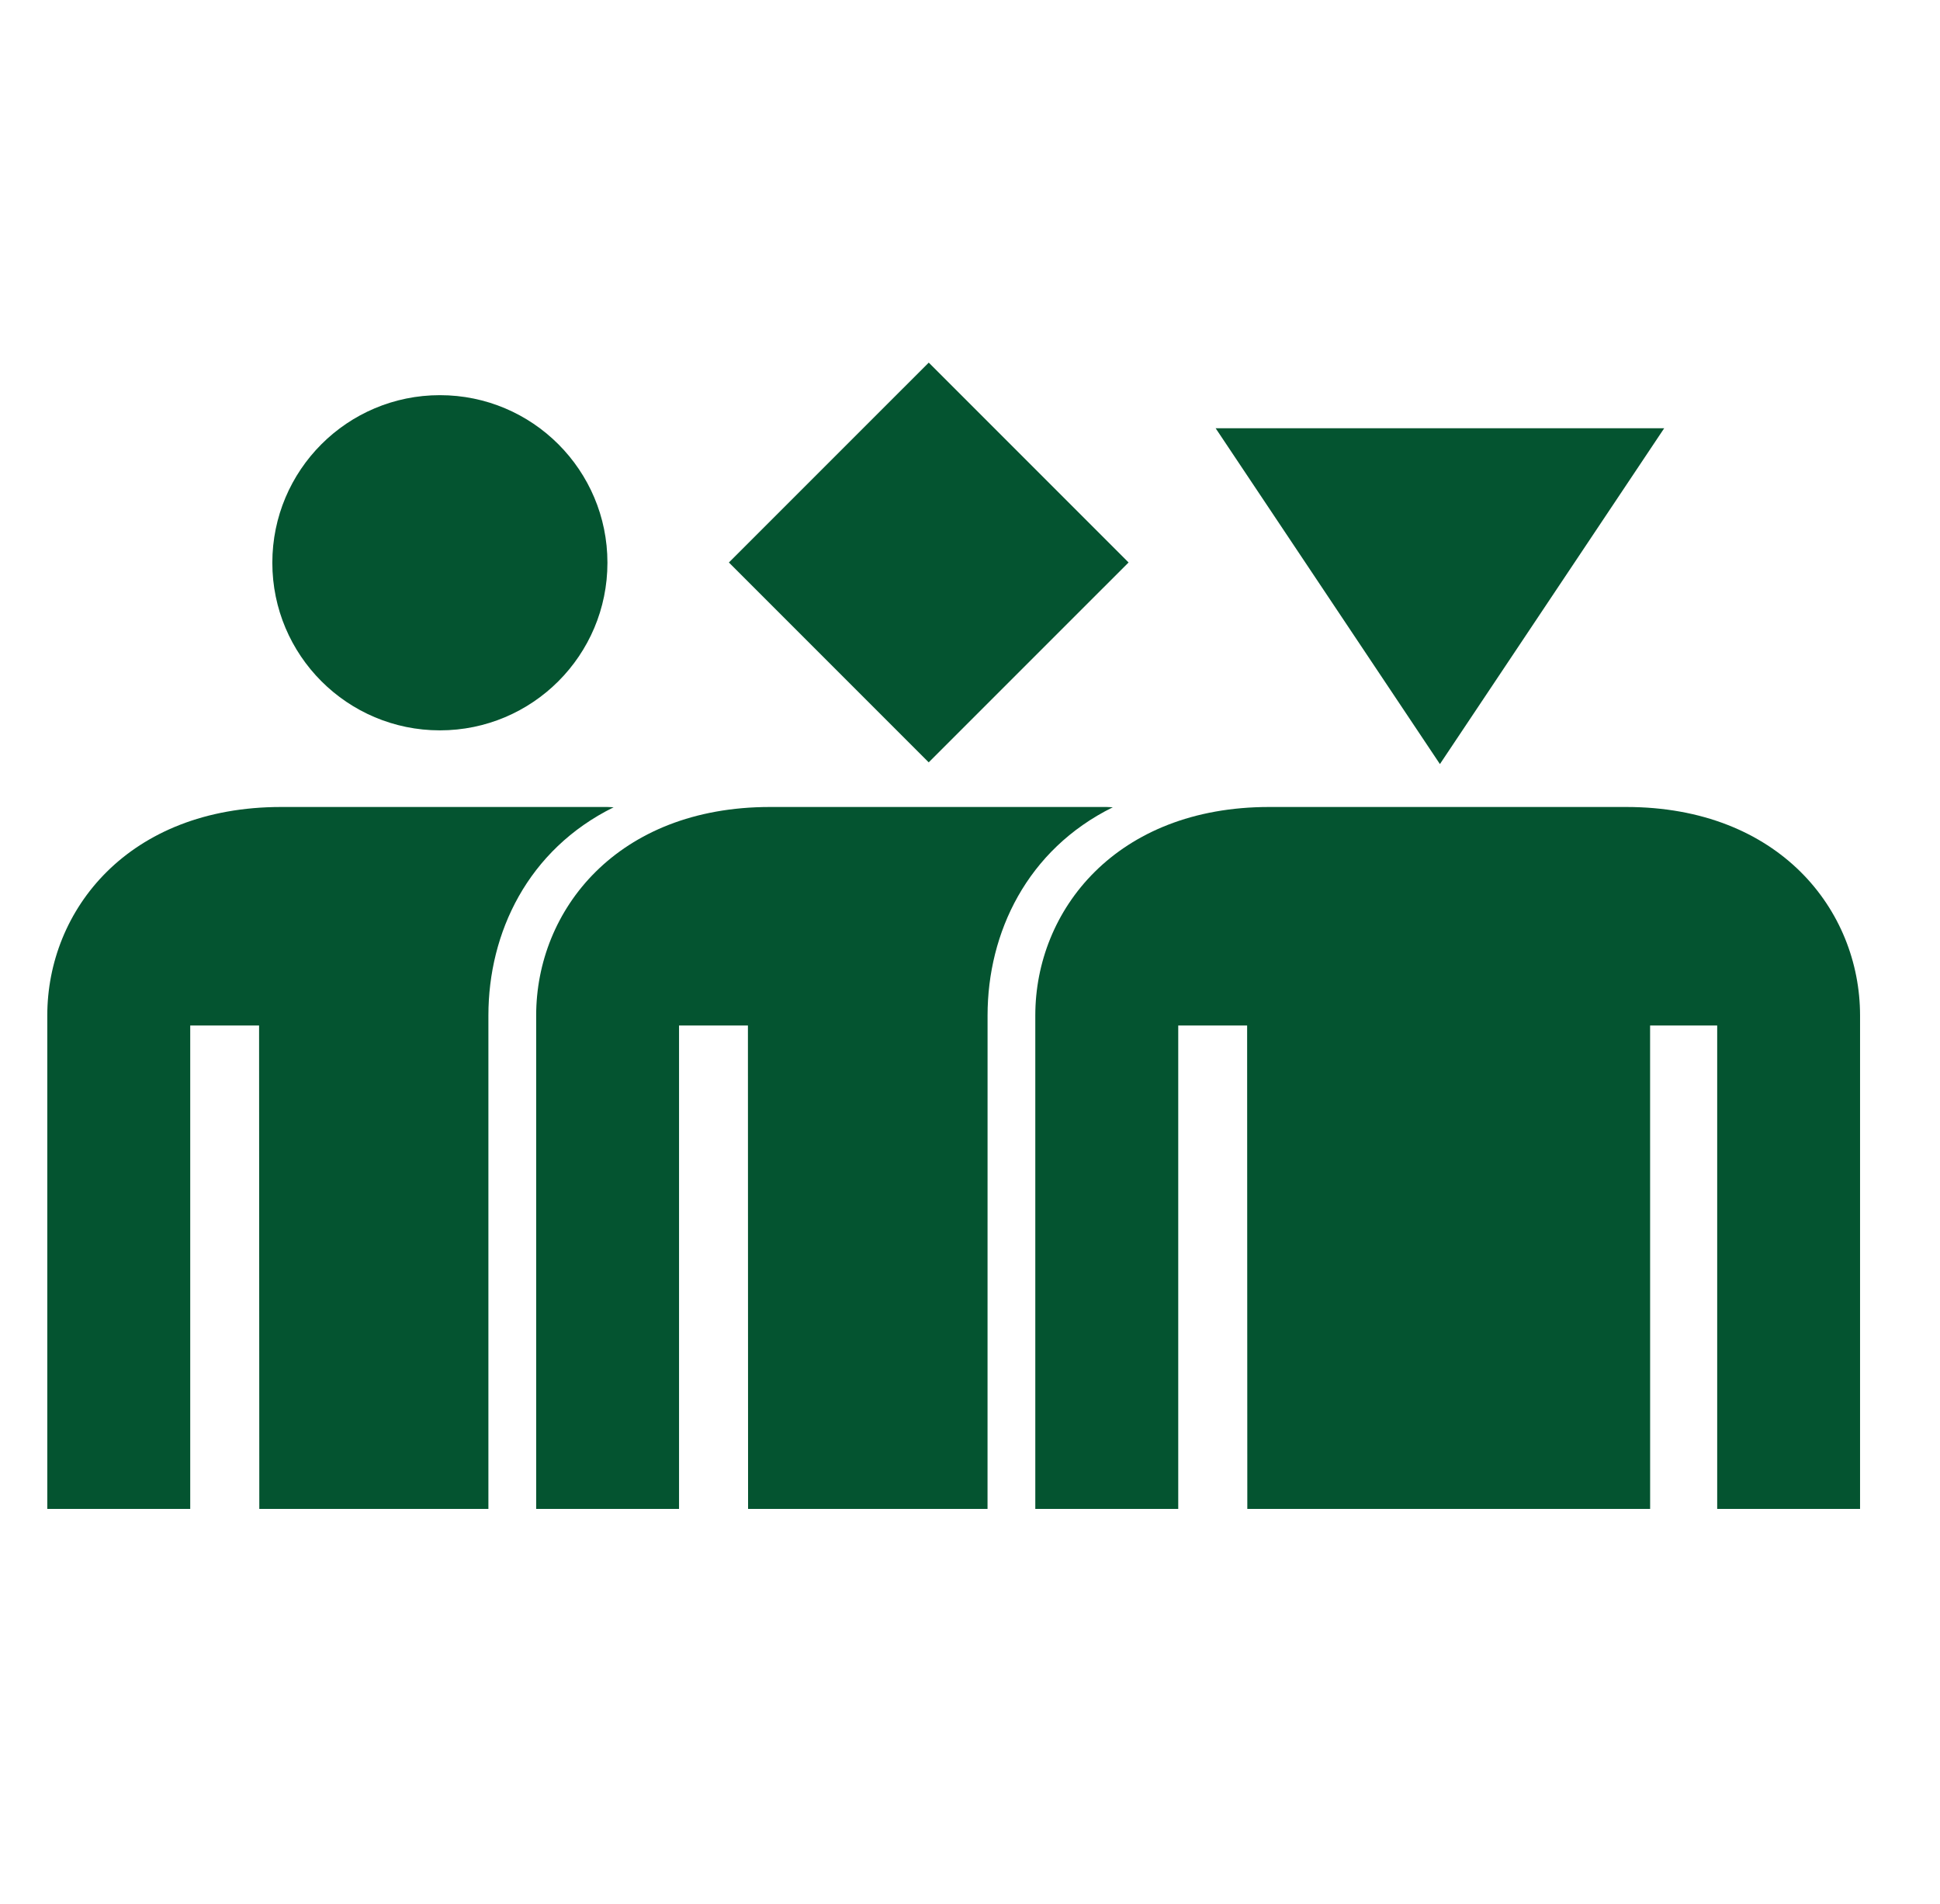
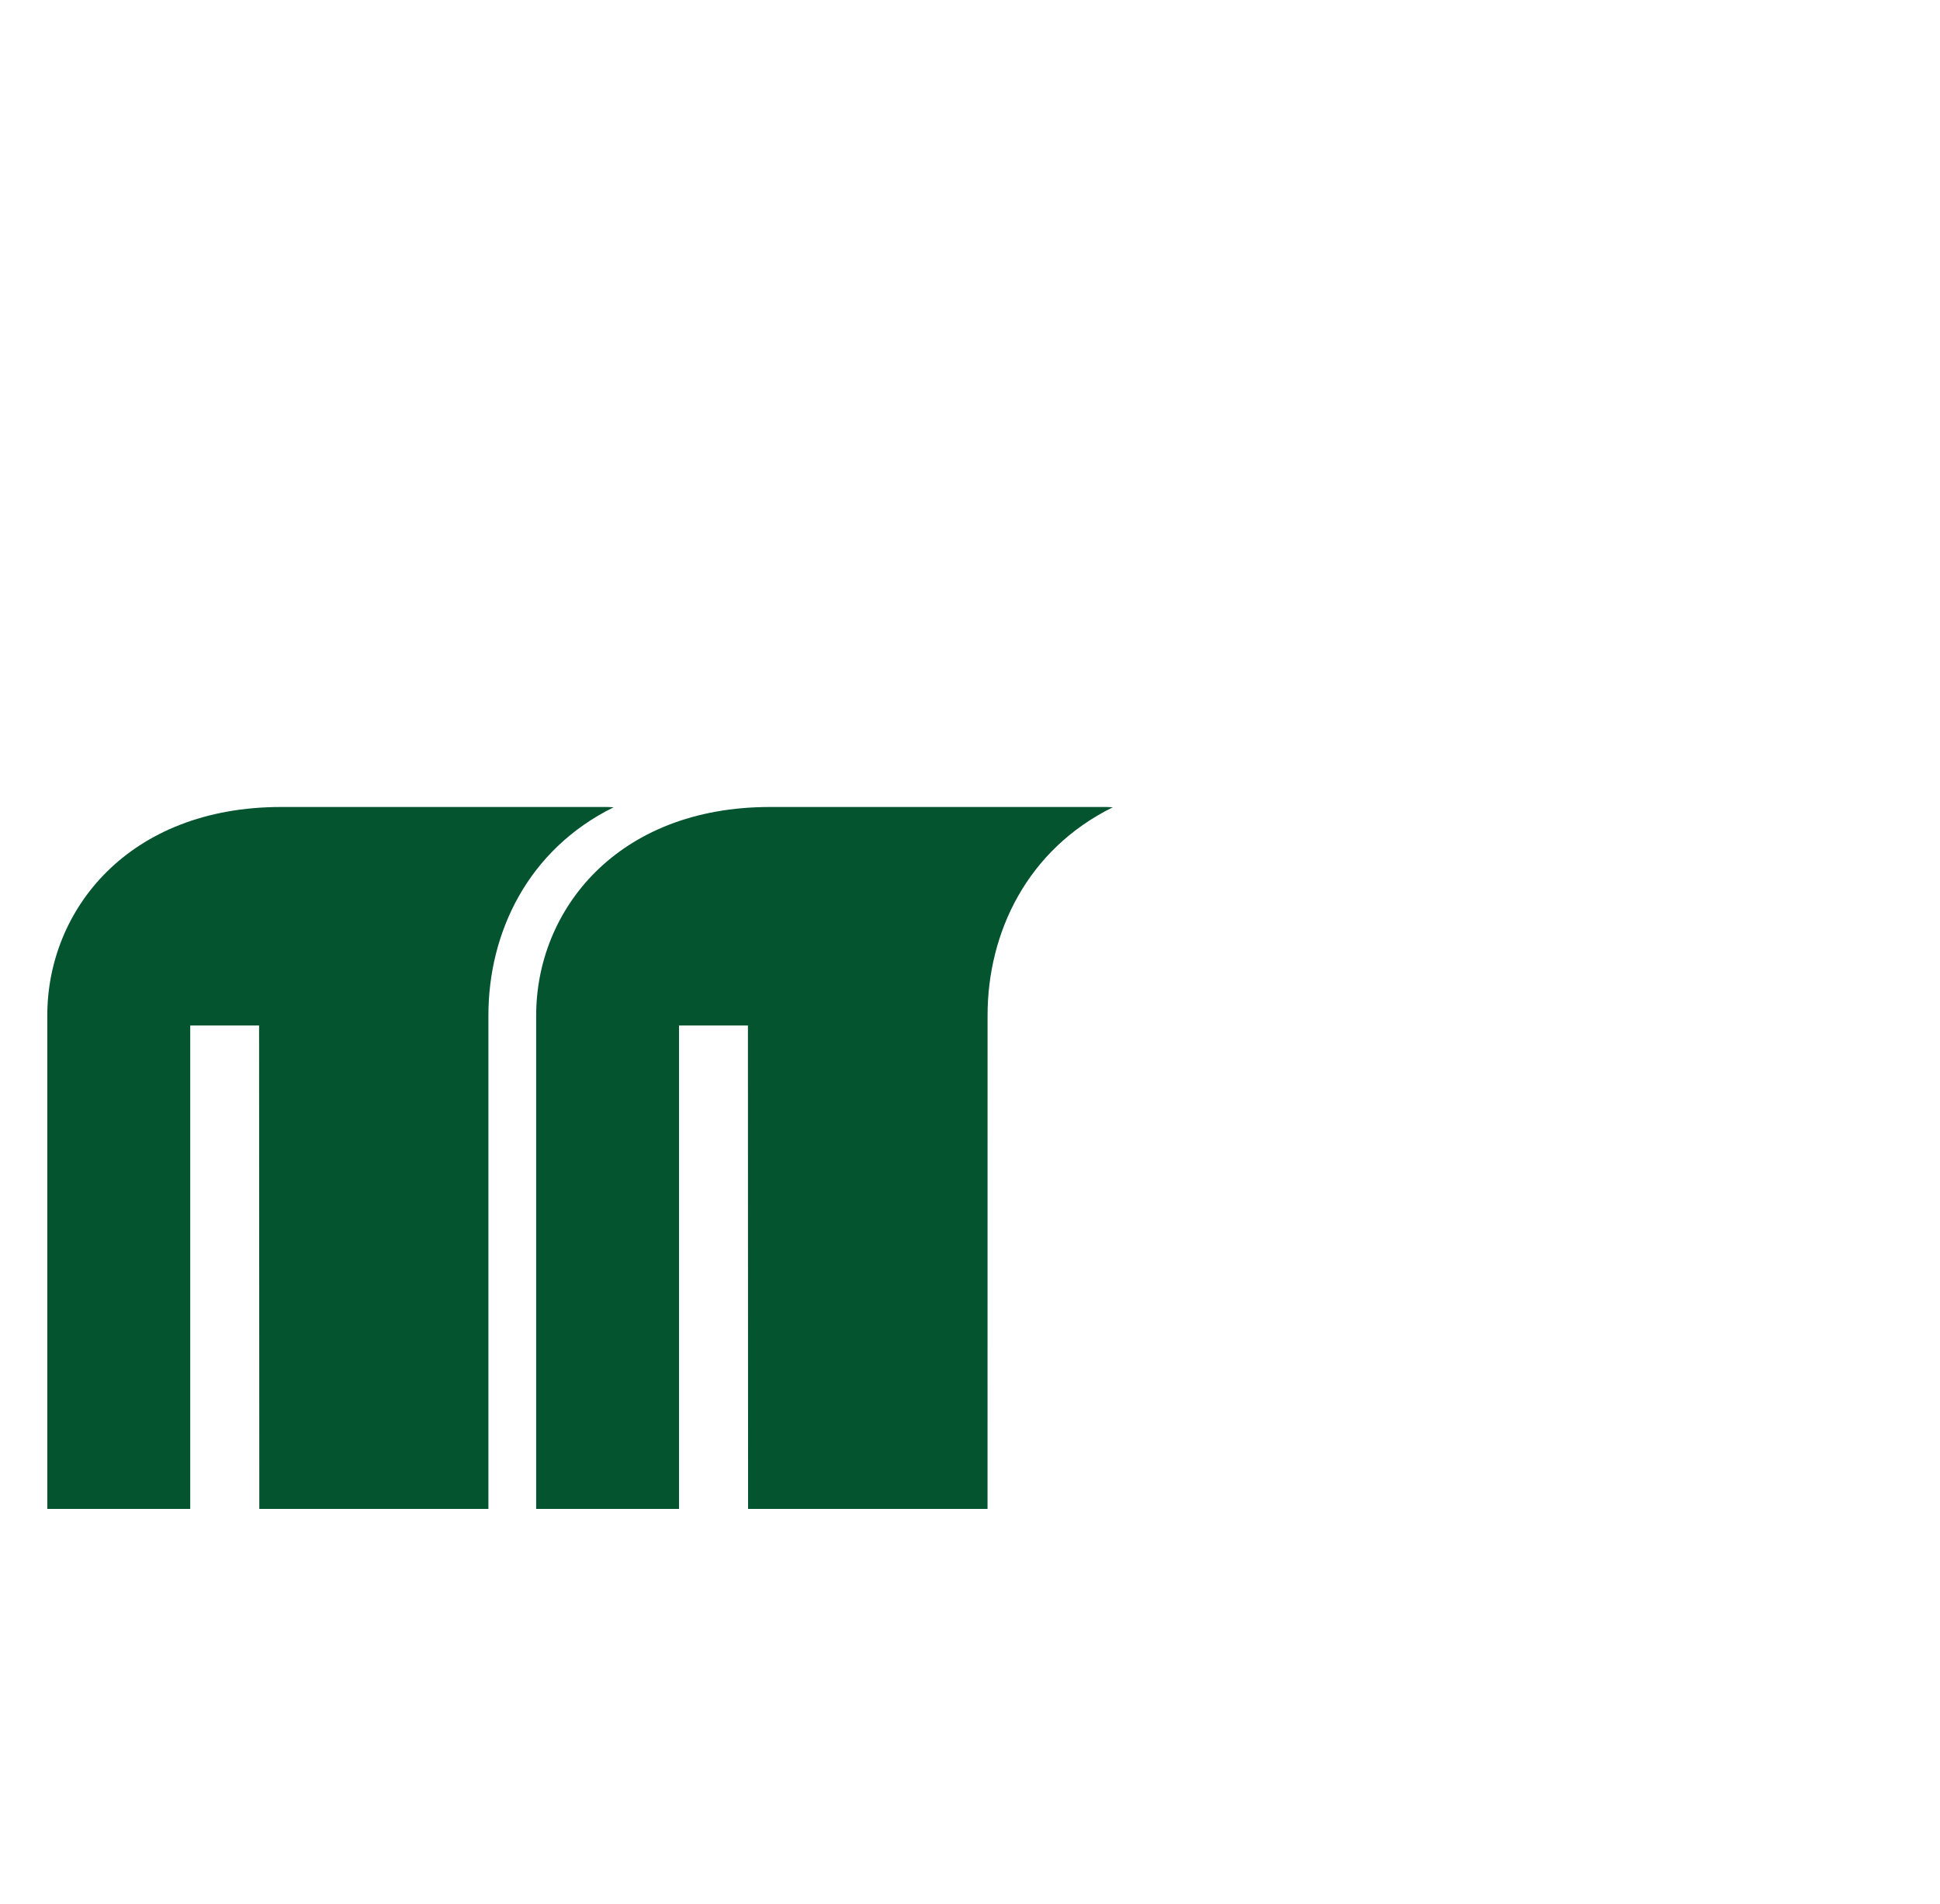
<svg xmlns="http://www.w3.org/2000/svg" width="53" height="52" viewBox="0 0 53 52" fill="none">
  <path d="M26.98 27.734C26.98 25.478 28.055 23.208 30.401 22.049C30.341 22.048 30.285 22.041 30.225 22.041H21.038C16.858 22.041 14.648 24.859 14.648 27.734V41.213H18.551V28.01H20.433L20.437 41.213H26.979L26.98 27.734Z" fill="#045430" />
  <path d="M13.343 27.734C13.343 25.478 14.416 23.208 16.764 22.049C16.703 22.048 16.647 22.041 16.587 22.041H7.683C3.503 22.041 1.292 24.859 1.292 27.734V41.213H5.197V28.01H7.078L7.084 41.213H13.343V27.734Z" fill="#045430" />
-   <path d="M25.373 9.904L19.913 15.363L25.372 20.822L30.832 15.363L25.373 9.904Z" fill="#045430" />
-   <path d="M33.211 11.697L39.338 20.869L45.465 11.697H33.211Z" fill="#045430" />
-   <path d="M44.425 22.041H34.675C30.494 22.041 28.284 24.859 28.284 27.734V41.213H32.189V28.01H34.071L34.076 41.213H45.081L45.08 28.01H46.913V41.213H50.816V27.734C50.815 24.859 48.605 22.041 44.425 22.041Z" fill="#045430" />
-   <path d="M12.018 19.948C14.546 19.948 16.595 17.898 16.595 15.37C16.595 12.842 14.546 10.793 12.018 10.793C9.49 10.793 7.44 12.842 7.44 15.37C7.44 17.898 9.49 19.948 12.018 19.948Z" fill="#045430" />
</svg>